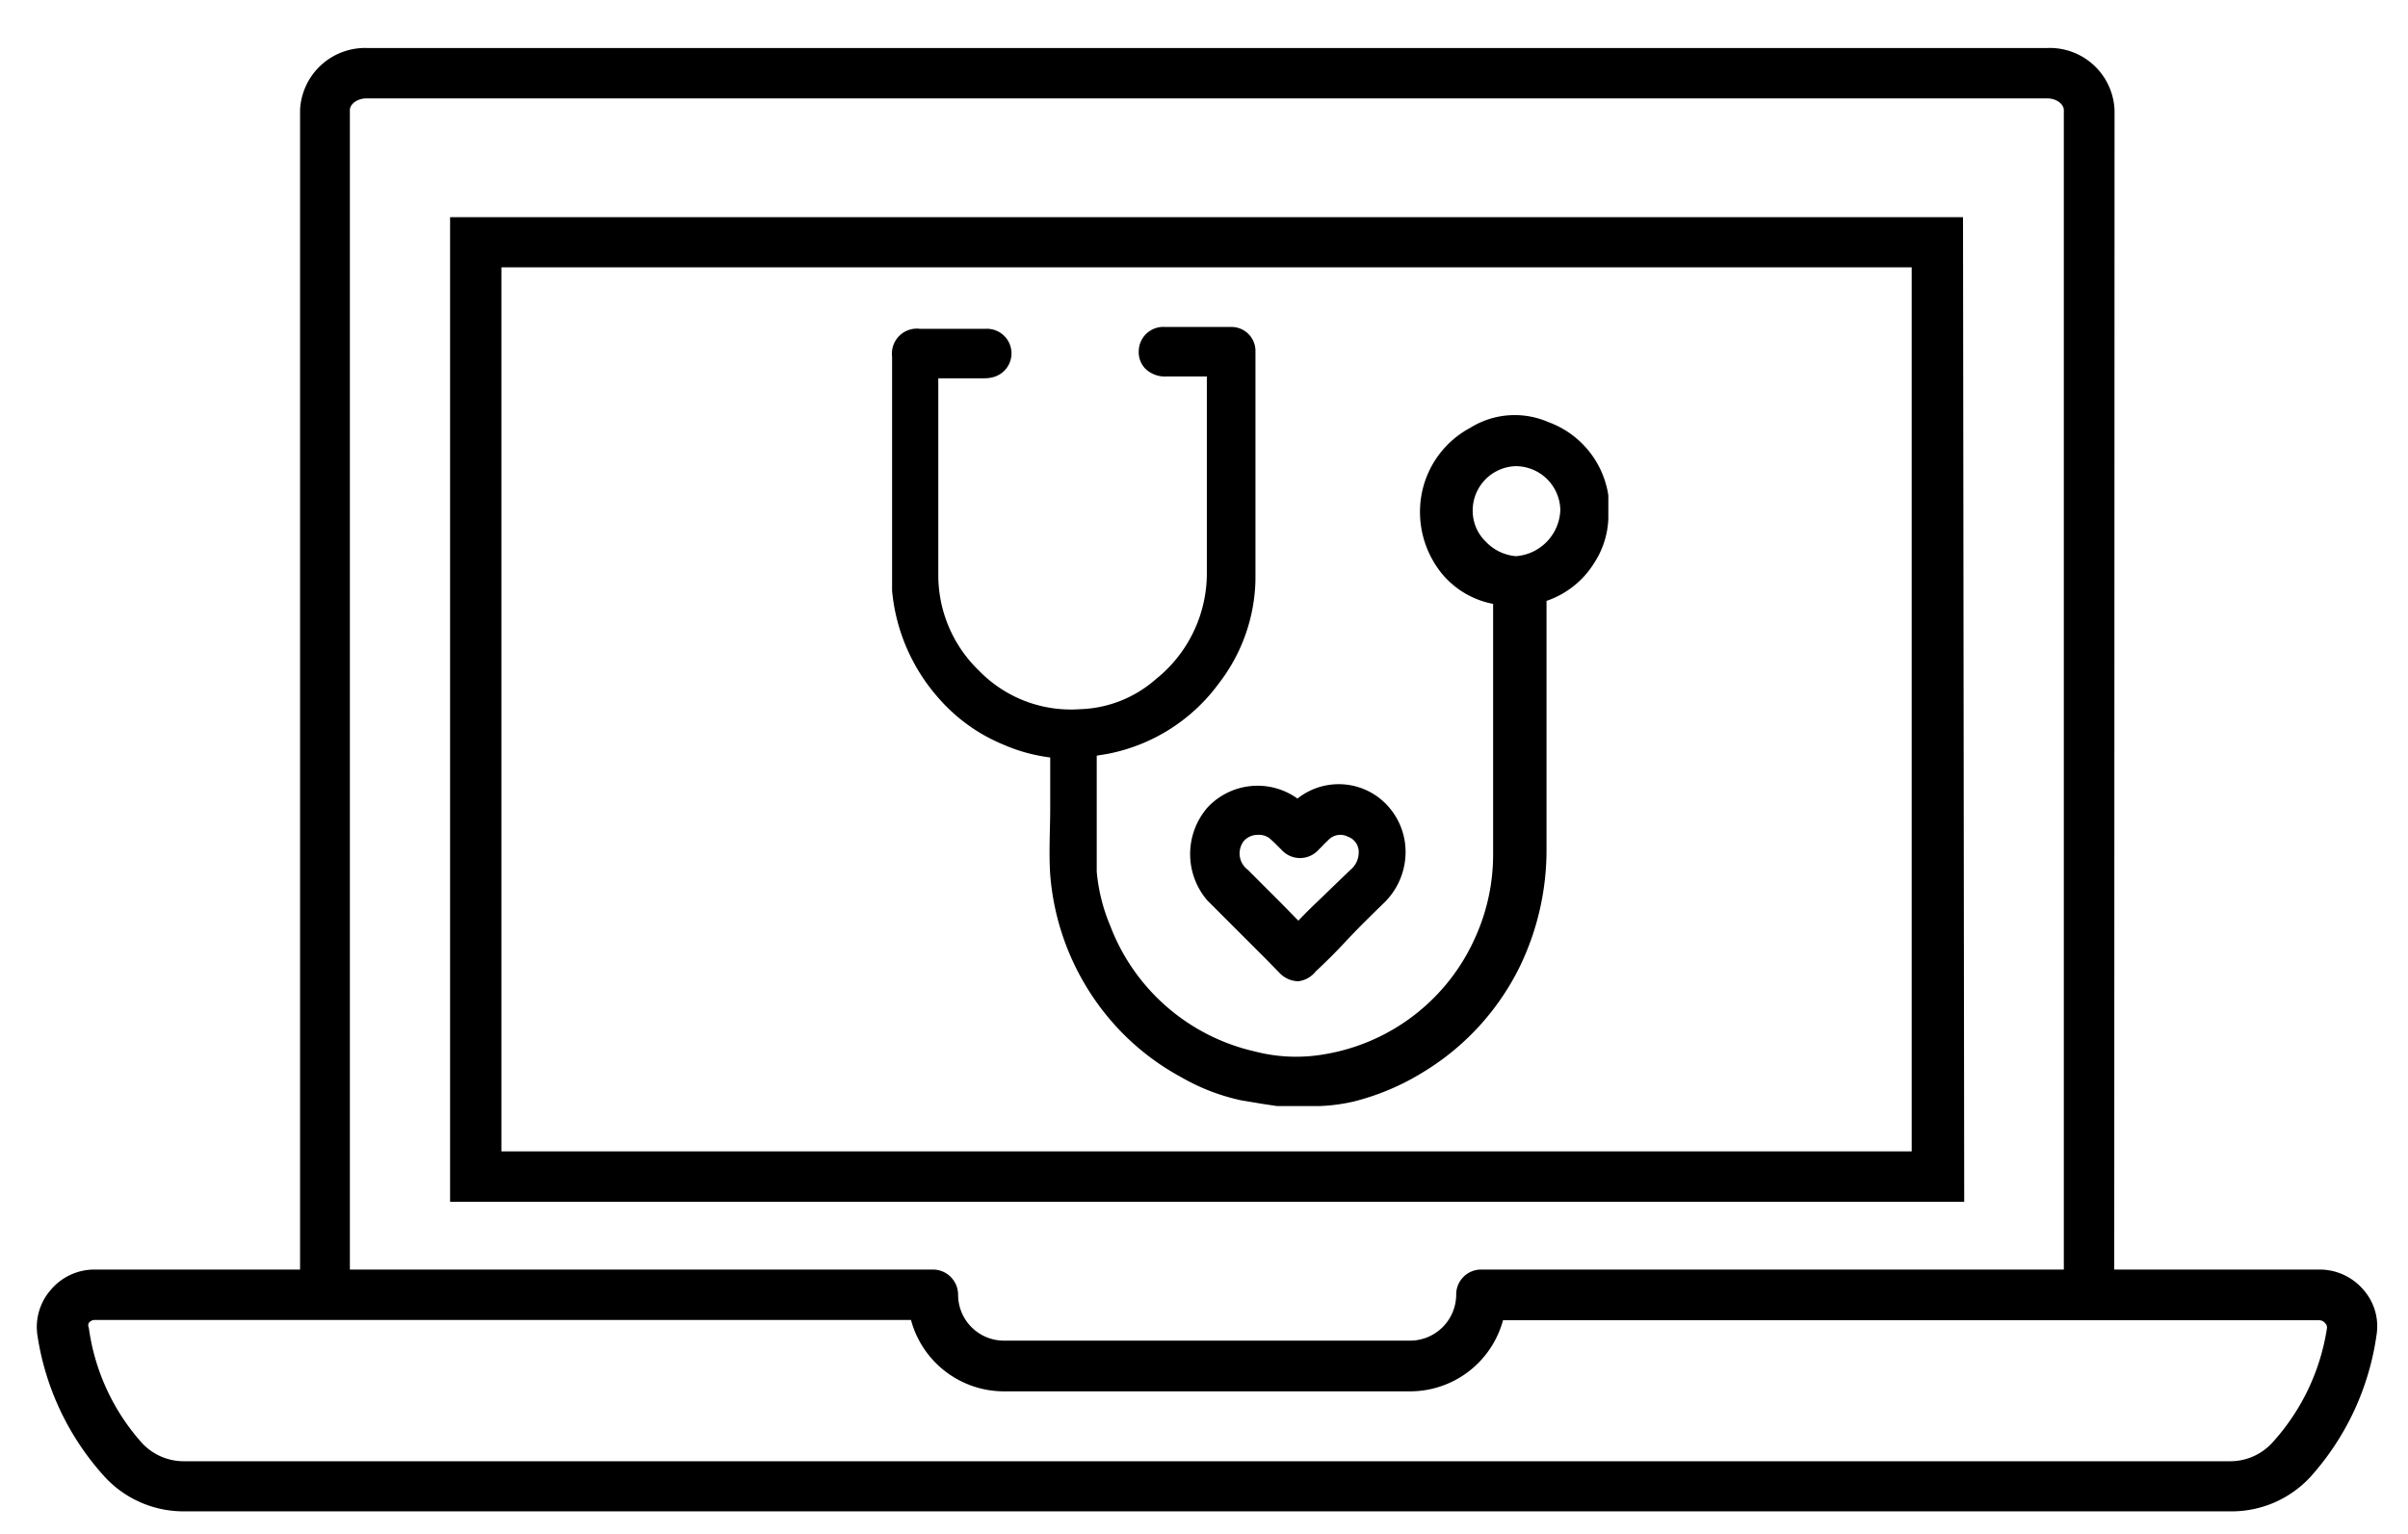
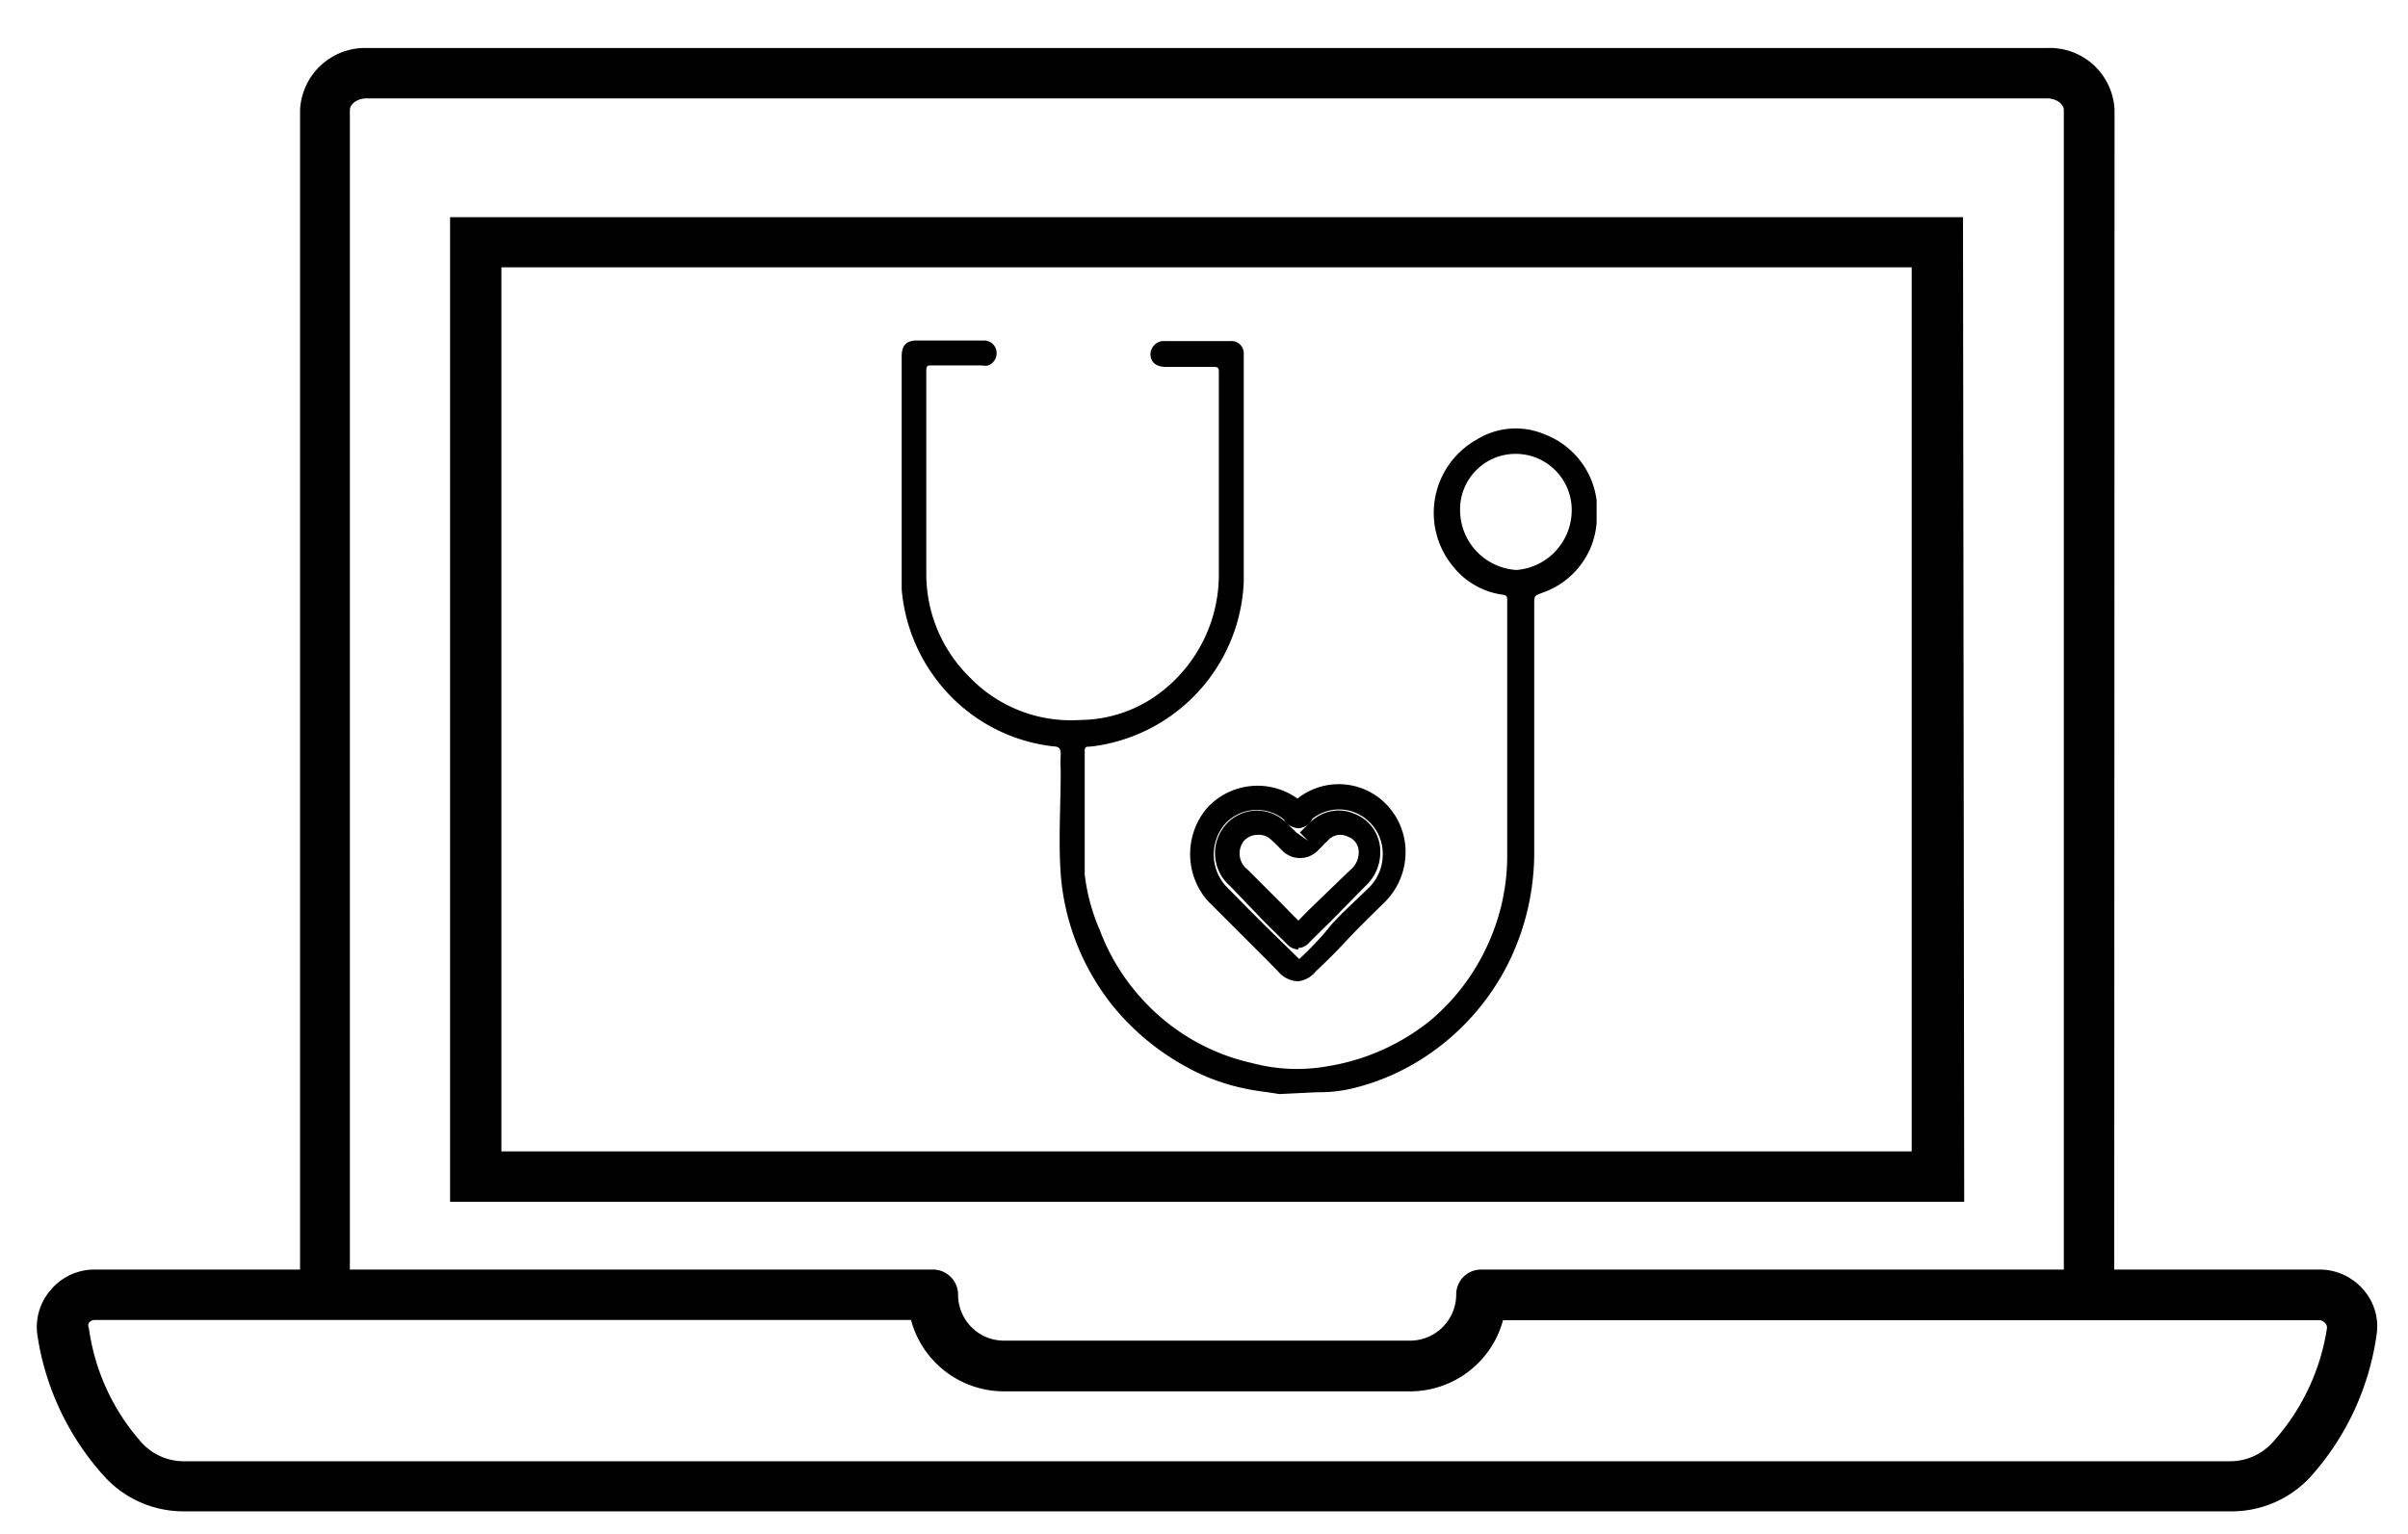
<svg xmlns="http://www.w3.org/2000/svg" id="Layer_1" data-name="Layer 1" width="80.25" height="51.15" viewBox="0 0 80.25 51.15">
  <path d="M70.46,43.42H68.78V3.67c0-.19-.23-.39-.56-.39h-56c-.33,0-.56.2-.56.39V43.42H10V3.67A2.17,2.17,0,0,1,12.23,1.6h56a2.16,2.16,0,0,1,2.24,2.07Zm-5-3.36H15V7.24H65.42ZM16.71,38.38h47V8.91h-47Z" />
  <path d="M74.34,50.38H6.11a3.57,3.57,0,0,1-2.62-1.15,9,9,0,0,1-2.24-4.7A1.88,1.88,0,0,1,1.69,43a1.9,1.9,0,0,1,1.47-.68H31.09a.84.84,0,0,1,.84.84,1.53,1.53,0,0,0,1.53,1.53H47a1.54,1.54,0,0,0,1.53-1.53.83.83,0,0,1,.83-.84H77.29a1.92,1.92,0,0,1,1.48.68,1.84,1.84,0,0,1,.43,1.51A8.94,8.94,0,0,1,77,49.23,3.57,3.57,0,0,1,74.34,50.38ZM3.16,44a.25.25,0,0,0-.2.1.17.17,0,0,0,0,.16A7.21,7.21,0,0,0,4.73,48.1a1.9,1.9,0,0,0,1.38.61H74.34a1.9,1.9,0,0,0,1.38-.61,7.3,7.3,0,0,0,1.83-3.83.2.2,0,0,0-.06-.16.25.25,0,0,0-.2-.1H50.09A3.21,3.21,0,0,1,47,46.38H33.46A3.21,3.21,0,0,1,30.36,44Z" />
  <path d="M42.63,36.47c-.39-.07-.78-.1-1.17-.19a6.79,6.79,0,0,1-1.93-.72,8.23,8.23,0,0,1-2.42-2,8,8,0,0,1-1.76-4.42c-.08-1.15,0-2.3,0-3.44a5.23,5.23,0,0,1,0-.56c0-.21-.07-.25-.24-.26A5.67,5.67,0,0,1,31.49,23a5.8,5.8,0,0,1-1.44-3.35c0-.24,0-.47,0-.71V11.88c0-.37.15-.53.52-.53h2.21a.42.42,0,0,1,.43.36.44.44,0,0,1-.27.47.55.55,0,0,1-.22,0H31.06c-.14,0-.19,0-.19.18,0,2.27,0,4.54,0,6.81a4.83,4.83,0,0,0,1.47,3.43A4.68,4.68,0,0,0,36,24,4.45,4.45,0,0,0,38.78,23a4.94,4.94,0,0,0,1.84-3.86c0-2.23,0-4.47,0-6.7,0-.16,0-.22-.21-.21H38.85c-.32,0-.51-.16-.51-.43a.45.45,0,0,1,.5-.43H41a.41.41,0,0,1,.45.42c0,2.53,0,5.07,0,7.6a5.77,5.77,0,0,1-4.62,5.42,4.51,4.51,0,0,1-.53.08c-.1,0-.15,0-.15.16,0,1.36,0,2.73,0,4.1A6.56,6.56,0,0,0,36.65,31a7.1,7.1,0,0,0,1.4,2.29,7,7,0,0,0,3.69,2.15,5.8,5.8,0,0,0,2.52.1A7.3,7.3,0,0,0,47.69,34a7.16,7.16,0,0,0,1.9-2.53,7.08,7.08,0,0,0,.64-2.9c0-2.85,0-5.69,0-8.54,0-.14,0-.19-.18-.21a2.55,2.55,0,0,1-1.61-.92,2.8,2.8,0,0,1,.78-4.25,2.46,2.46,0,0,1,2.26-.17,2.72,2.72,0,0,1,1.73,2.2s0,0,0,.07v.65a2.63,2.63,0,0,1-.42,1.27,2.69,2.69,0,0,1-1.39,1.09c-.26.1-.27.09-.27.38,0,2.74,0,5.47,0,8.21A8.32,8.32,0,0,1,50.32,32a8.06,8.06,0,0,1-3,3.34,7.61,7.61,0,0,1-2.24.94,4.82,4.82,0,0,1-1.07.13s-.09,0-.13,0ZM50.54,19A2,2,0,0,0,52.38,17a1.87,1.87,0,0,0-1.93-1.87,1.85,1.85,0,0,0-1.79,1.91A2,2,0,0,0,50.54,19Z" />
-   <path d="M44,36.87H42.56l-.47-.07-.72-.12a6.85,6.85,0,0,1-2-.77,8.29,8.29,0,0,1-2.53-2.11A8.49,8.49,0,0,1,35,29.16c-.05-.75,0-1.51,0-2.24q0-.62,0-1.23v-.44a5.62,5.62,0,0,1-1.54-.42,5.78,5.78,0,0,1-2.19-1.57,6.26,6.26,0,0,1-1.54-3.57c0-.25,0-.49,0-.74V11.88a.83.83,0,0,1,.92-.92h2.21a.82.82,0,0,1,.31,1.59,1.06,1.06,0,0,1-.35.06H31.27c0,.72,0,1.44,0,2.15,0,1.48,0,3,0,4.43a4.42,4.42,0,0,0,1.35,3.16A4.27,4.27,0,0,0,36,23.64a4,4,0,0,0,2.52-1,4.52,4.52,0,0,0,1.7-3.56c0-1.18,0-2.35,0-3.53v-3H38.85a.93.93,0,0,1-.68-.26.79.79,0,0,1-.22-.58.82.82,0,0,1,.89-.81H41a.8.8,0,0,1,.84.82v1.94c0,1.89,0,3.78,0,5.67a5.83,5.83,0,0,1-1.22,3.45,6,6,0,0,1-3.71,2.35l-.36.06c0,.43,0,.86,0,1.28,0,.85,0,1.73,0,2.58A6,6,0,0,0,37,30.86a6.76,6.76,0,0,0,4.82,4.19,5.46,5.46,0,0,0,2.34.09,6.7,6.7,0,0,0,5-3.88,6.68,6.68,0,0,0,.6-2.74V20.13a2.92,2.92,0,0,1-1.7-1,3.26,3.26,0,0,1-.68-2.67A3.17,3.17,0,0,1,49,14.26a2.8,2.8,0,0,1,2.6-.19,3.09,3.09,0,0,1,2,2.44l0,0v.79a2.91,2.91,0,0,1-.48,1.48,3,3,0,0,1-1.58,1.25h0V28.3a8.92,8.92,0,0,1-.89,3.92,8.48,8.48,0,0,1-3.19,3.5,8.17,8.17,0,0,1-2.35,1,6.07,6.07,0,0,1-1.13.15Zm-1.31-.79,1.28,0a5.13,5.13,0,0,0,1-.12,7.43,7.43,0,0,0,2.12-.89A7.67,7.67,0,0,0,50,31.87a8.11,8.11,0,0,0,.81-3.57V20.09a.65.65,0,0,1,.51-.75,2.21,2.21,0,0,0,1.2-.93,2.16,2.16,0,0,0,.36-1.07l0-.66a2.3,2.3,0,0,0-1.49-1.89,2.1,2.1,0,0,0-1.91.15,2.42,2.42,0,0,0-1.18,1.63,2.45,2.45,0,0,0,.52,2,2.14,2.14,0,0,0,1.36.78.56.56,0,0,1,.51.6v8.54A7.42,7.42,0,0,1,50,31.58a7.6,7.6,0,0,1-2,2.67,7.49,7.49,0,0,1-3.62,1.66,6,6,0,0,1-2.69-.1,7.39,7.39,0,0,1-3.89-2.27,7.78,7.78,0,0,1-1.48-2.41,7.05,7.05,0,0,1-.45-2c0-.88,0-1.77,0-2.64,0-.49,0-1,0-1.48a.51.51,0,0,1,.5-.55l.49-.07a5.39,5.39,0,0,0,4.3-5c0-1.89,0-3.77,0-5.65v-2l-2.24,0c-.06,0-.1,0-.1,0s0,.05.11.05h1.56a.54.54,0,0,1,.61.61v3.17c0,1.18,0,2.35,0,3.53a5.29,5.29,0,0,1-2,4.16,4.8,4.8,0,0,1-3,1.15,5.09,5.09,0,0,1-4-1.53,5.19,5.19,0,0,1-1.58-3.7c0-1.48,0-3,0-4.44,0-.79,0-1.58,0-2.37a.61.61,0,0,1,.15-.43.62.62,0,0,1,.44-.15h1.61l.5-.1-.39.07-1.59,0h-.78a.84.84,0,0,0,0,.12V19c0,.22,0,.45,0,.68a5.46,5.46,0,0,0,1.35,3.12,4.91,4.91,0,0,0,1.9,1.35,4.74,4.74,0,0,0,1.42.37.68.68,0,0,1,.49.22.66.66,0,0,1,.12.49,2,2,0,0,0,0,.35v.15c0,.42,0,.83,0,1.25,0,.72,0,1.45,0,2.17a7.75,7.75,0,0,0,1.67,4.21,7.89,7.89,0,0,0,2.31,1.91,6,6,0,0,0,1.82.68c.21.05.43.08.65.11Zm7.85-16.73a2.27,2.27,0,0,1-1.6-.72,2.19,2.19,0,0,1-.66-1.58,2.26,2.26,0,0,1,2.19-2.3h0A2.27,2.27,0,0,1,52.78,17a2.33,2.33,0,0,1-.67,1.62,2.29,2.29,0,0,1-1.57.72h0Zm-.05-3.81h0a1.48,1.48,0,0,0-1.41,1.52,1.43,1.43,0,0,0,.44,1,1.56,1.56,0,0,0,1,.48h0A1.6,1.6,0,0,0,52,17,1.49,1.49,0,0,0,50.47,15.54Z" />
-   <path d="M46.48,28.5a1.94,1.94,0,0,1-.61,1.36c-.43.41-.86.83-1.27,1.27s-.65.68-1,1a.45.45,0,0,1-.71,0c-.79-.8-1.58-1.6-2.36-2.41a2,2,0,0,1,0-2.58A1.88,1.88,0,0,1,43,26.91c.1.07.15.24.26.23s.14-.16.23-.23a1.82,1.82,0,0,1,2.26,0A1.86,1.86,0,0,1,46.48,28.5Zm-1.45-1a1,1,0,0,0-1.08.19c-.12.11-.23.23-.34.34a.44.44,0,0,1-.68,0,6,6,0,0,0-.45-.43,1,1,0,0,0-1.35.18,1,1,0,0,0,.17,1.45c.61.63,1.24,1.25,1.85,1.87.09.08.13.1.23,0,.61-.63,1.24-1.24,1.85-1.87a1.1,1.1,0,0,0,.39-.85A1,1,0,0,0,45,27.52Z" />
  <path d="M43.27,32.71h0a.89.89,0,0,1-.64-.29l-.39-.4-2-2a2.37,2.37,0,0,1,0-3.1,2.28,2.28,0,0,1,3-.3h0a2.21,2.21,0,0,1,2.75,0,2.28,2.28,0,0,1,.85,1.89h0a2.36,2.36,0,0,1-.74,1.61c-.42.41-.85.83-1.25,1.26s-.66.68-1,1A.88.88,0,0,1,43.27,32.71ZM41.91,27a1.43,1.43,0,0,0-1.08.46,1.57,1.57,0,0,0,0,2.05c.65.67,1.31,1.33,2,2l.47.46c.4-.38.72-.71,1-1.06s.85-.86,1.29-1.29a1.54,1.54,0,0,0,.49-1.09,1.47,1.47,0,0,0-.57-1.24,1.43,1.43,0,0,0-1.77,0,.57.57,0,0,1-.45.32.61.61,0,0,1-.51-.3A1.41,1.41,0,0,0,41.91,27Zm1.36,4.65a.54.54,0,0,1-.39-.19l-.75-.74L41,29.54a1.44,1.44,0,0,1-.19-2,1.38,1.38,0,0,1,1.91-.24c.13.1.24.22.36.33l.12.12.4.28-.28-.28.12-.12.24-.23a1.33,1.33,0,0,1,1.49-.26h0A1.34,1.34,0,0,1,46,28.4a1.53,1.53,0,0,1-.5,1.14l-1.08,1.1-.78.77A.49.49,0,0,1,43.27,31.6ZM41.9,27.83a.61.61,0,0,0-.46.22.68.68,0,0,0,.14.94l1.11,1.11.58.59c.2-.21.4-.41.61-.61L45,29a.75.75,0,0,0,.28-.56.54.54,0,0,0-.36-.55h0a.55.55,0,0,0-.65.11c-.07.07-.14.13-.2.2l-.13.13a.83.83,0,0,1-1.23,0l-.13-.13a3.71,3.71,0,0,0-.29-.27A.6.6,0,0,0,41.9,27.83Z" />
</svg>